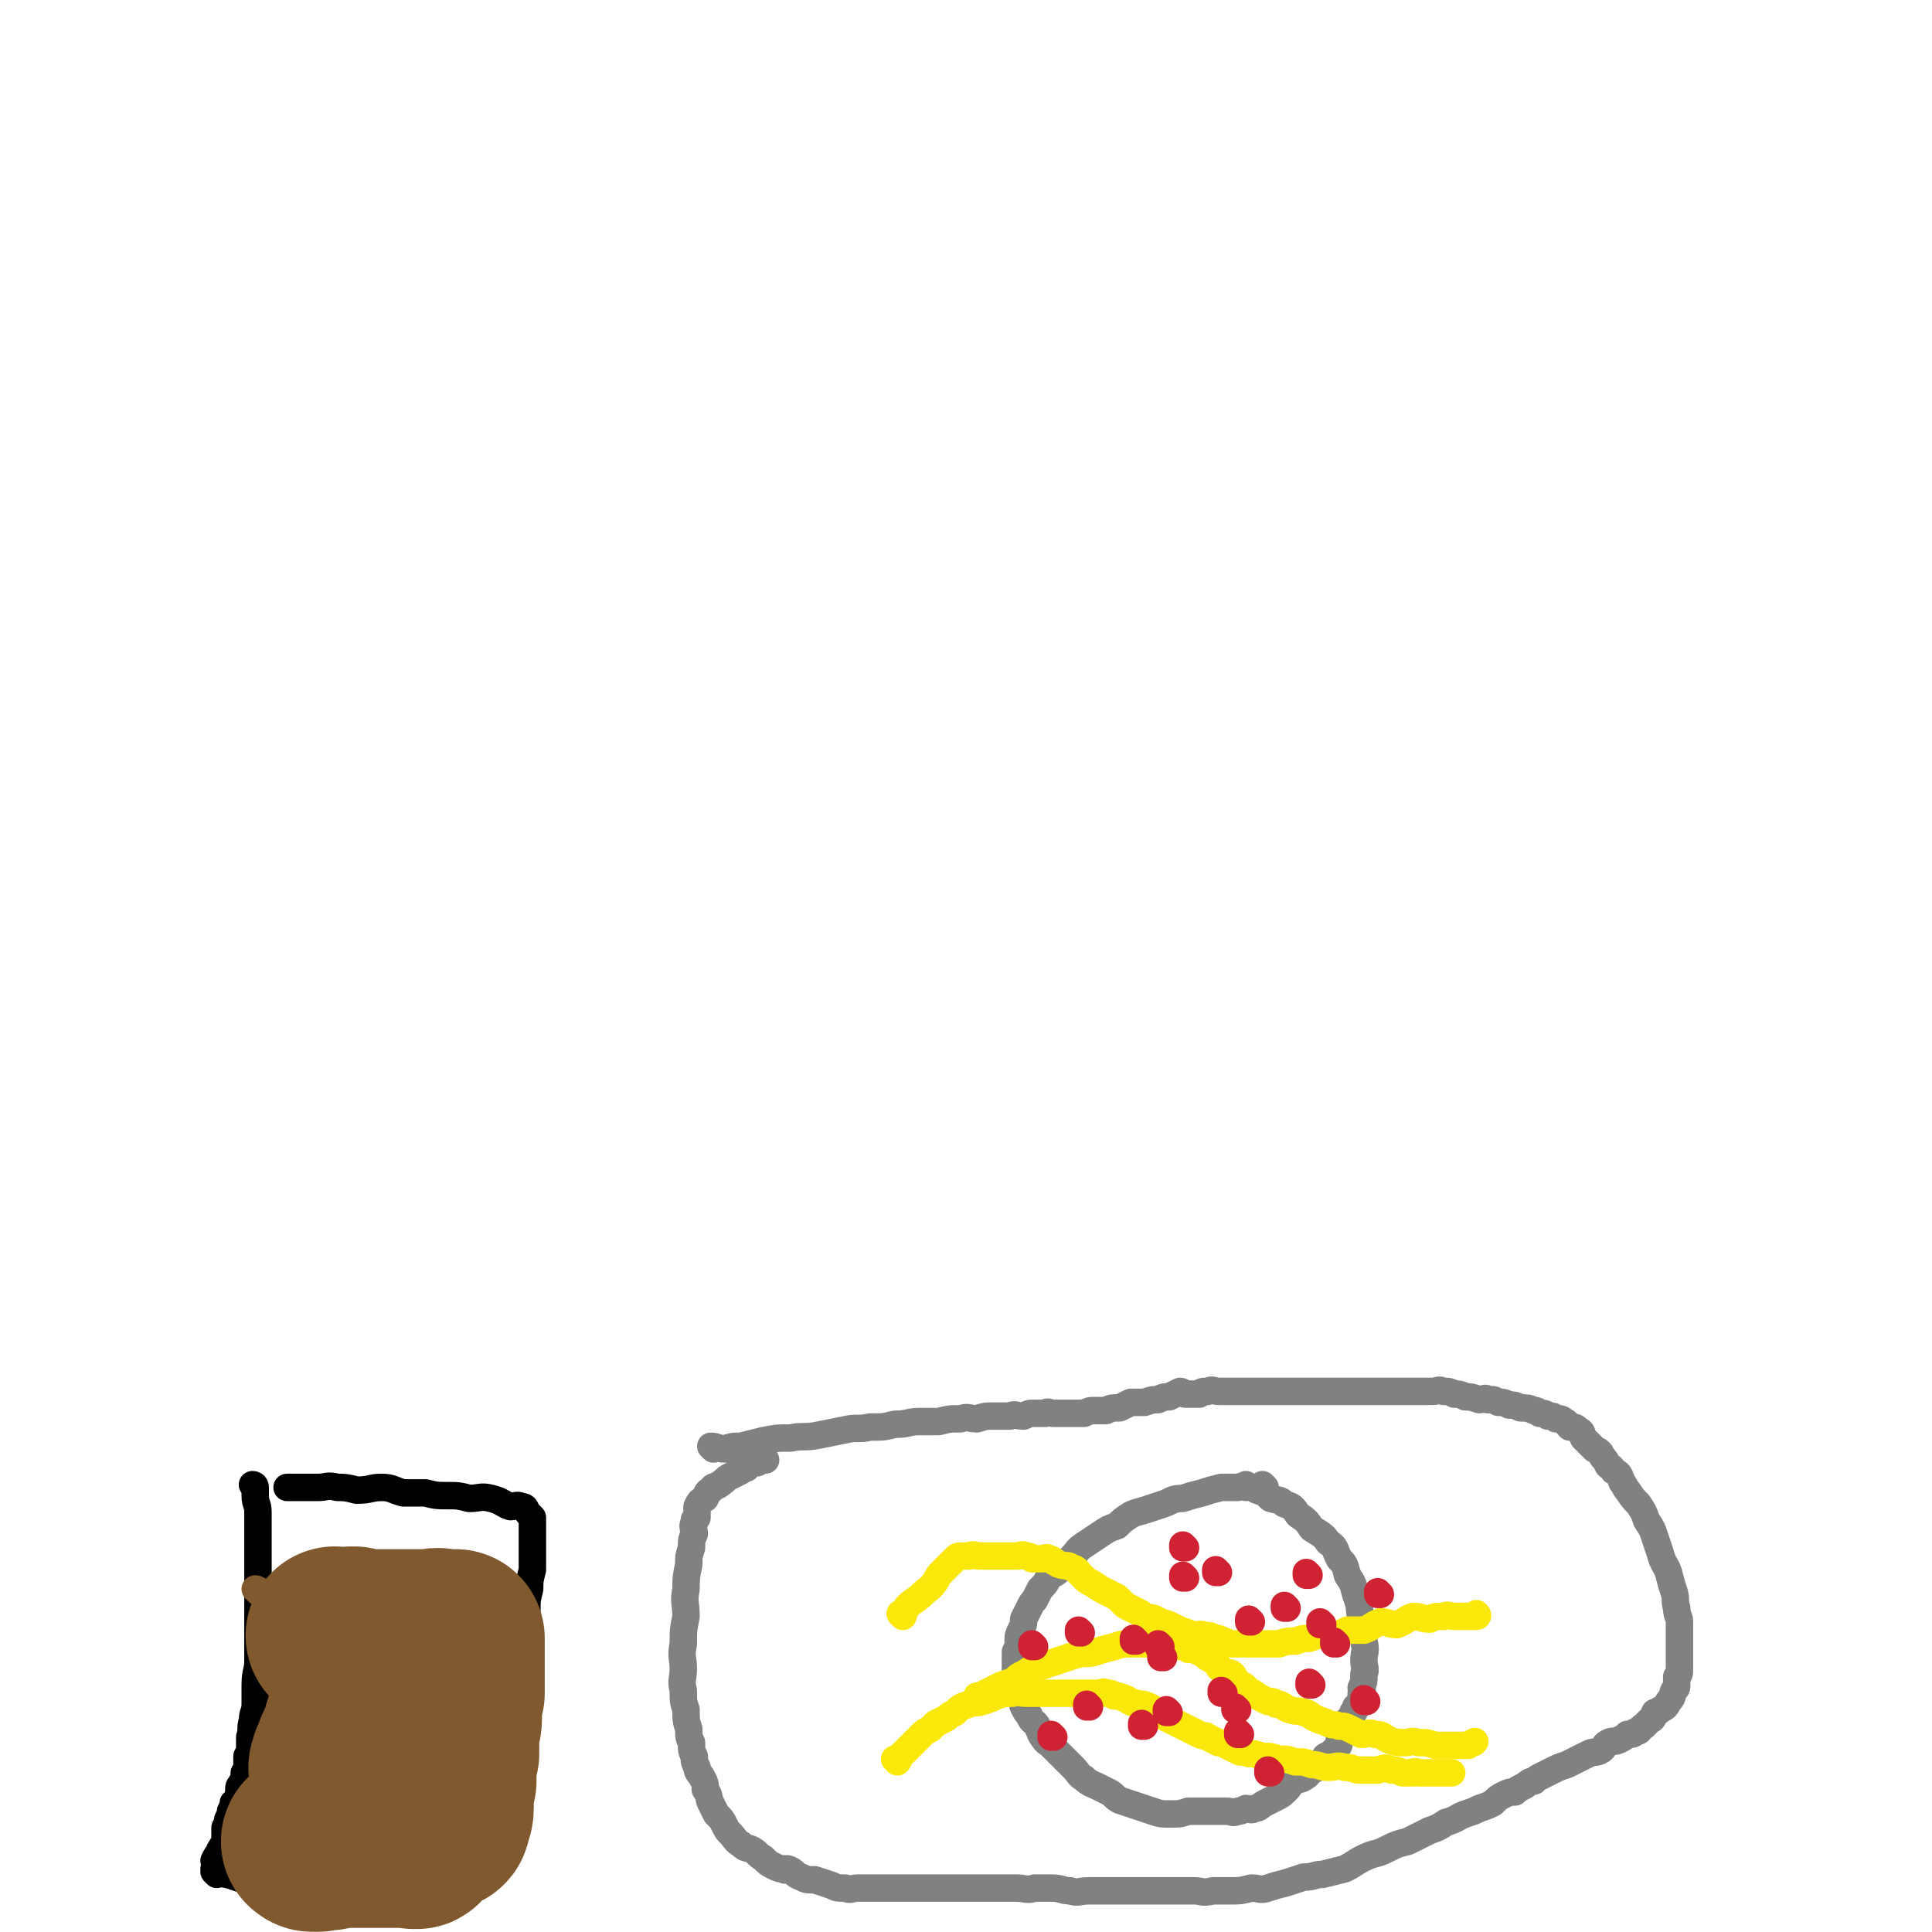
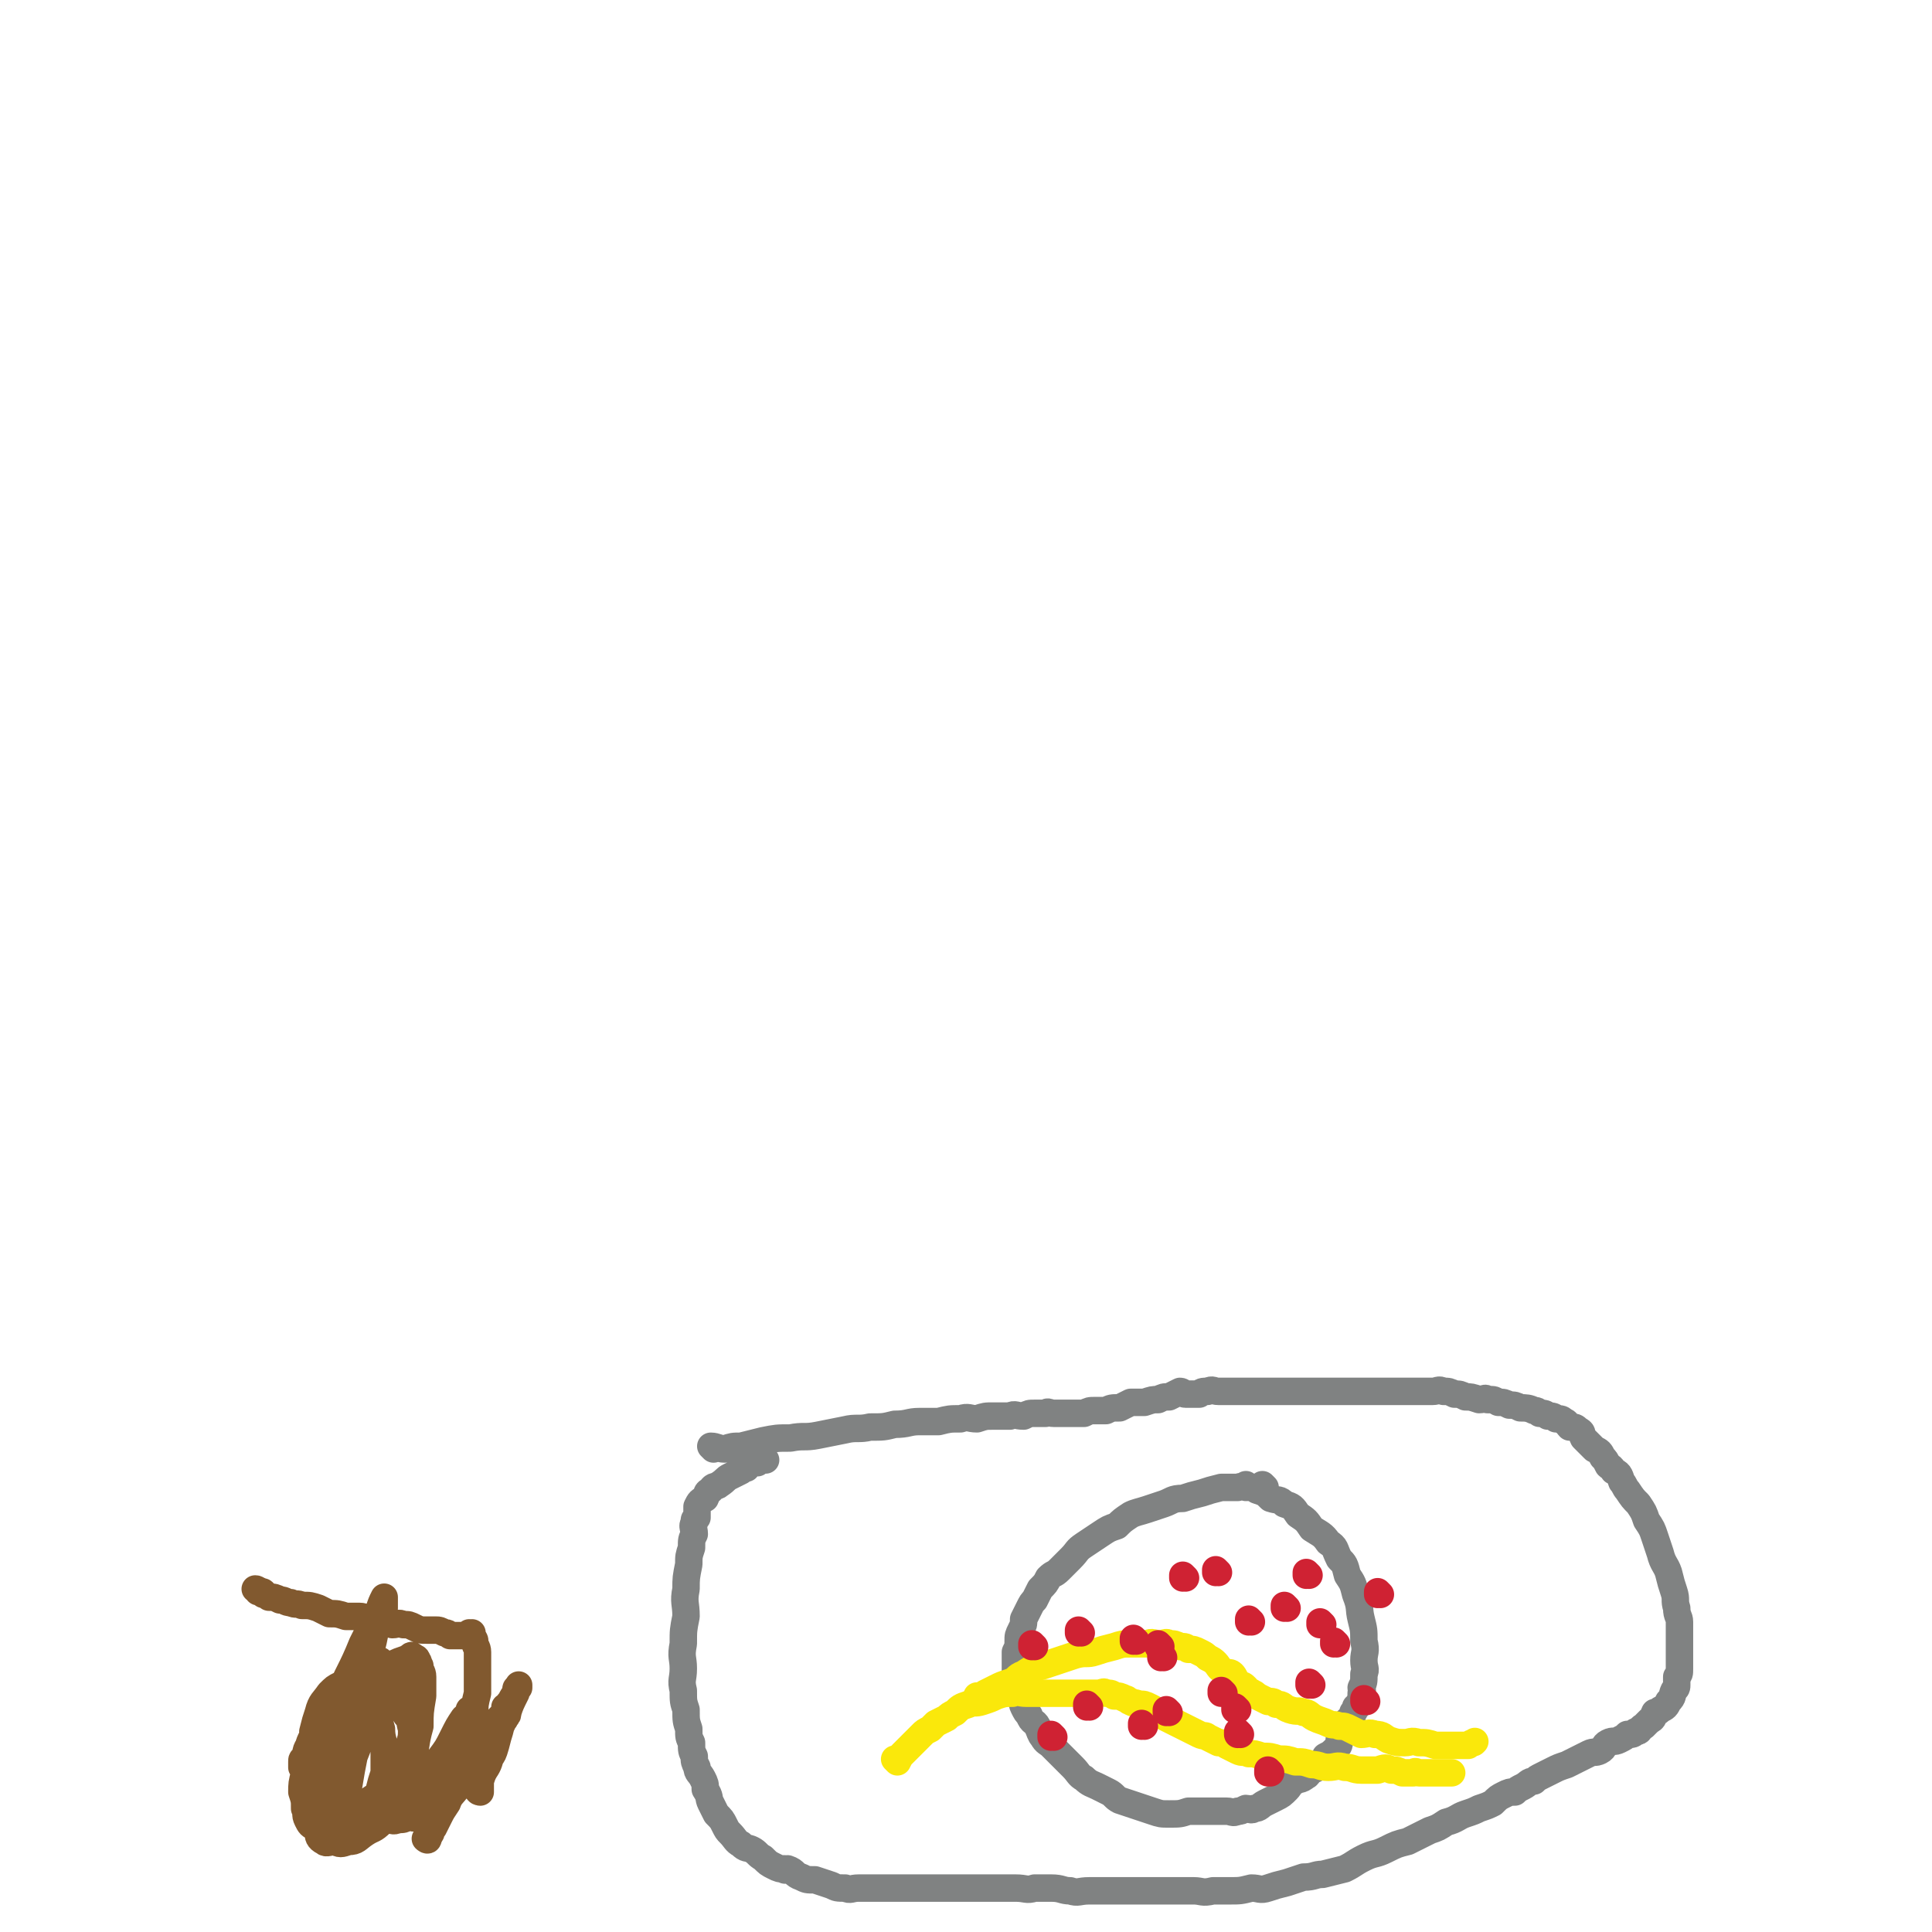
<svg xmlns="http://www.w3.org/2000/svg" viewBox="0 0 704 704" version="1.1">
  <g fill="none" stroke="#808282" stroke-width="10" stroke-linecap="round" stroke-linejoin="round">
    <path d="M260,528c0,0 -1,-1 -1,-1 0,0 0,0 1,1 0,0 0,0 0,0 0,0 -1,-1 -1,-1 0,0 0,0 1,1 0,0 0,0 0,0 0,0 -1,-1 -1,-1 0,0 0,0 1,1 0,0 0,0 0,0 0,0 -1,-1 -1,-1 0,0 0,0 1,1 0,0 0,0 0,0 0,0 -1,-1 -1,-1 2,0 3,1 5,1 3,-1 3,-1 6,-1 4,-1 4,-1 8,-2 5,-1 5,-1 10,-1 5,-1 5,0 10,-1 5,-1 5,-1 10,-2 4,-1 5,0 9,-1 5,0 5,0 9,-1 5,0 5,-1 9,-1 3,0 4,0 7,0 4,-1 4,-1 8,-1 3,-1 3,0 6,0 3,-1 3,-1 6,-1 3,0 3,0 6,0 2,-1 2,0 5,0 2,-1 2,-1 4,-1 2,0 2,0 4,0 1,-1 1,0 3,0 1,0 1,0 2,0 1,0 1,0 1,0 1,0 1,0 1,0 1,0 1,0 1,0 1,0 1,0 1,0 0,0 0,0 0,0 2,0 2,0 3,0 1,0 1,0 2,0 2,-1 2,-1 4,-1 2,0 2,0 4,0 2,-1 2,-1 5,-1 2,-1 2,-1 4,-2 3,0 3,0 5,0 3,-1 3,-1 5,-1 2,-1 2,-1 4,-1 2,-1 2,-1 4,-2 1,0 1,1 2,1 1,0 1,0 2,0 0,0 0,0 1,0 1,0 1,0 2,0 1,-1 1,-1 3,-1 2,-1 2,0 4,0 3,0 3,0 5,0 2,0 2,0 4,0 3,0 3,0 6,0 3,0 3,0 5,0 3,0 3,0 6,0 3,0 3,0 5,0 2,0 2,0 4,0 2,0 2,0 5,0 2,0 2,0 4,0 2,0 2,0 4,0 2,0 2,0 4,0 2,0 2,0 4,0 2,0 2,0 4,0 2,0 2,0 4,0 2,0 2,0 5,0 2,0 2,0 4,0 2,0 2,0 5,0 2,0 2,-1 4,0 2,0 2,0 4,1 2,0 2,0 4,1 2,0 2,0 5,1 2,0 2,-1 3,0 3,0 2,0 4,1 2,0 2,0 4,1 2,0 2,0 4,1 2,0 3,0 5,1 1,0 1,0 2,1 2,0 2,0 3,1 2,0 2,0 3,1 2,0 2,0 3,1 1,0 1,1 2,2 2,0 2,0 3,1 2,1 1,1 2,3 1,1 1,1 2,2 1,1 1,1 2,2 2,1 2,1 3,3 1,1 1,1 2,3 1,1 1,0 2,2 2,1 2,1 3,4 1,1 1,2 2,3 2,3 2,3 4,5 2,3 2,3 3,6 2,3 2,3 3,6 1,3 1,3 2,6 1,4 2,4 3,7 1,4 1,4 2,7 1,3 0,3 1,6 0,3 1,3 1,5 0,3 0,3 0,5 0,3 0,3 0,5 0,2 0,2 0,3 0,2 0,2 0,4 0,2 0,2 -1,3 0,2 0,2 0,3 0,1 0,1 -1,2 -1,2 0,2 -2,4 -1,2 -1,2 -3,3 -1,1 -1,1 -2,1 -1,2 0,2 -2,3 -1,1 -1,1 -2,2 -2,1 -1,2 -3,2 -1,1 -1,1 -3,1 -1,1 -1,1 -3,2 -2,1 -2,0 -4,1 -2,1 -1,2 -3,3 -2,1 -2,0 -4,1 -2,1 -2,1 -4,2 -2,1 -2,1 -4,2 -3,1 -3,1 -5,2 -2,1 -2,1 -4,2 -2,1 -2,1 -3,2 -2,0 -2,1 -4,2 -2,1 -2,1 -3,2 -2,0 -2,0 -4,1 -2,1 -2,1 -4,3 -2,1 -2,1 -5,2 -2,1 -2,1 -5,2 -3,1 -3,2 -7,3 -3,2 -3,2 -6,3 -4,2 -4,2 -8,4 -4,1 -4,1 -8,3 -4,2 -4,1 -8,3 -4,2 -3,2 -7,4 -4,1 -4,1 -8,2 -3,0 -3,1 -7,1 -3,1 -3,1 -6,2 -4,1 -4,1 -7,2 -3,1 -3,0 -6,0 -4,1 -4,1 -8,1 -3,0 -3,0 -6,0 -4,1 -4,0 -7,0 -3,0 -3,0 -6,0 -3,0 -3,0 -6,0 -3,0 -3,0 -6,0 -3,0 -3,0 -5,0 -3,0 -3,0 -6,0 -2,0 -2,0 -5,0 -2,0 -2,0 -4,0 -4,0 -4,1 -7,0 -3,0 -3,-1 -7,-1 -3,0 -3,0 -6,0 -3,1 -3,0 -7,0 -2,0 -2,0 -5,0 -2,0 -2,0 -5,0 -3,0 -3,0 -6,0 -1,0 -1,0 -3,0 -1,0 -1,0 -2,0 0,0 0,0 0,0 -2,0 -2,0 -3,0 -3,0 -3,0 -6,0 -3,0 -3,0 -6,0 -4,0 -4,0 -8,0 -4,0 -4,0 -9,0 -2,0 -2,0 -4,0 -3,0 -3,1 -5,0 -3,0 -3,0 -5,-1 -3,-1 -3,-1 -6,-2 -3,0 -3,0 -5,-1 -3,-1 -2,-2 -5,-3 -1,0 -1,1 -1,0 -2,0 -2,0 -4,-1 -2,-1 -2,-1 -4,-3 -2,-1 -2,-2 -4,-3 -2,-1 -2,0 -4,-2 -2,-1 -2,-2 -4,-4 -1,-1 -1,-1 -2,-3 -1,-2 -1,-2 -3,-4 -1,-2 -1,-2 -2,-4 -1,-2 0,-2 -2,-5 0,-2 0,-2 -1,-4 -1,-2 -2,-2 -2,-4 -1,-2 -1,-2 -1,-4 -1,-2 -1,-2 -1,-5 -1,-2 -1,-2 -1,-5 -1,-3 -1,-3 -1,-7 -1,-3 -1,-3 -1,-7 -1,-4 0,-4 0,-8 0,-4 -1,-4 0,-9 0,-5 0,-5 1,-10 0,-5 -1,-5 0,-10 0,-4 0,-4 1,-9 0,-3 0,-3 1,-6 0,-3 0,-3 1,-5 0,-2 -1,-3 0,-4 0,-2 0,-1 1,-2 0,-1 0,-1 0,-2 0,-1 0,-1 0,-1 0,-1 0,-1 0,-1 0,0 0,0 0,0 0,0 0,0 0,0 1,-2 1,-2 3,-3 1,-2 0,-2 2,-3 1,-2 2,-1 3,-2 3,-2 2,-2 4,-3 2,-1 2,-1 4,-2 0,-1 0,-1 2,-1 0,-1 1,-1 1,-1 1,-1 1,-1 2,-1 0,-1 0,0 1,0 0,0 0,0 0,0 0,-1 0,-1 1,-1 0,-1 0,0 1,0 0,0 0,0 0,0 0,0 -1,-1 -1,-1 0,0 1,0 2,1 0,0 0,0 0,0 0,0 -1,-1 -1,-1 " />
    <path d="M461,542c0,0 -1,-1 -1,-1 0,0 0,0 0,1 0,0 0,0 0,0 1,0 0,-1 0,-1 0,0 0,0 0,1 0,0 0,0 0,0 -2,0 -2,0 -4,0 -2,0 -2,-1 -5,0 -3,0 -3,0 -6,0 -4,1 -4,1 -7,2 -4,1 -4,1 -7,2 -4,0 -4,1 -7,2 -3,1 -3,1 -6,2 -3,1 -4,1 -6,2 -3,2 -3,2 -5,4 -3,1 -3,1 -6,3 -3,2 -3,2 -6,4 -3,2 -2,2 -5,5 -2,2 -2,2 -4,4 -2,2 -2,1 -4,3 -1,2 -1,2 -3,4 -1,2 -1,2 -2,4 -1,1 -1,1 -2,3 -1,2 -1,2 -2,4 0,2 0,2 -1,4 -1,2 -1,2 -1,4 0,2 0,2 -1,4 0,2 0,2 0,4 0,2 0,2 0,4 0,2 0,2 0,4 1,2 1,2 2,3 1,3 0,3 1,5 1,2 1,2 2,3 1,3 2,2 3,4 1,2 1,3 2,4 1,2 2,2 3,3 2,2 2,2 4,4 2,2 2,2 4,4 2,2 2,3 4,4 2,2 3,2 5,3 2,1 2,1 4,2 2,1 2,2 4,3 3,1 3,1 6,2 3,1 3,1 6,2 3,1 3,1 6,1 4,0 4,0 7,-1 3,0 3,0 5,0 3,0 3,0 5,0 2,0 2,0 4,0 2,0 2,1 4,0 1,0 1,0 3,-1 1,0 2,1 3,0 2,0 2,-1 4,-2 2,-1 2,-1 4,-2 2,-1 2,-1 4,-3 1,-1 1,-2 3,-3 1,-1 2,0 4,-2 1,0 0,-1 2,-2 0,0 1,0 2,-1 0,0 0,0 0,0 1,-1 1,-1 2,-2 0,0 0,0 0,0 1,-1 1,-1 1,-2 2,-1 2,-1 4,-3 1,-1 1,-1 1,-3 1,-1 1,-1 1,-3 1,-2 1,-2 2,-4 1,-1 2,-1 2,-3 1,-1 1,-1 1,-2 1,-1 1,0 1,-1 1,-2 1,-2 1,-4 1,-1 0,-1 0,-2 1,-2 1,-2 1,-5 1,-2 0,-2 0,-5 0,-3 1,-3 0,-7 0,-4 0,-4 -1,-8 -1,-4 0,-4 -2,-9 -1,-4 -1,-4 -3,-7 -1,-4 -1,-4 -3,-6 -2,-4 -1,-4 -4,-6 -2,-3 -3,-3 -6,-5 -2,-3 -2,-3 -5,-5 -2,-3 -2,-3 -5,-4 -2,-2 -2,-1 -5,-2 -2,-2 -2,-2 -5,-3 -1,-1 -1,-1 -3,-1 0,-1 0,0 -1,0 0,0 0,0 0,0 1,0 0,-1 0,-1 " />
  </g>
  <g fill="none" stroke="#FAE80B" stroke-width="10" stroke-linecap="round" stroke-linejoin="round">
-     <path d="M329,589c0,0 -1,-1 -1,-1 0,0 0,0 1,1 0,0 0,0 0,0 0,0 -1,-1 -1,-1 0,0 0,0 1,1 0,0 0,0 0,0 1,-2 0,-2 2,-4 2,-2 3,-2 5,-4 2,-2 3,-2 5,-5 1,-2 1,-2 3,-4 1,-1 1,-1 2,-2 1,-1 1,-1 2,-2 1,-1 1,-1 3,-1 1,0 1,0 2,0 2,-1 2,0 4,0 2,0 2,0 4,0 2,0 2,0 5,0 2,0 2,0 5,0 1,0 1,-1 3,0 1,0 1,0 2,1 1,0 1,0 2,0 1,0 1,0 1,0 1,0 1,0 1,0 1,0 1,-1 2,0 1,0 1,0 2,1 1,0 1,1 2,1 2,1 3,0 4,1 3,1 2,1 4,3 2,2 2,2 4,3 3,2 3,2 5,3 2,1 2,1 4,2 2,2 2,2 3,3 2,1 2,1 4,2 2,1 2,1 3,2 2,1 2,0 4,1 2,1 2,1 5,2 2,1 2,1 4,2 3,1 3,1 5,2 2,0 2,-1 4,0 2,0 2,0 4,1 1,0 1,0 3,1 1,0 1,1 3,1 1,0 1,0 3,0 1,-1 1,0 2,0 2,0 2,0 4,0 2,0 2,0 4,0 2,0 2,0 4,0 3,-1 3,-1 6,-1 3,-1 3,-1 5,-1 3,-1 3,-1 5,-2 3,0 3,1 5,1 2,-1 2,-1 4,-2 3,0 3,0 6,0 3,-1 3,-2 6,-3 3,0 3,1 6,1 3,-1 3,-2 6,-3 3,0 3,1 6,1 2,-1 2,-1 5,-1 2,-1 2,0 4,0 2,0 2,0 4,0 1,0 1,0 1,0 1,0 1,0 1,0 1,0 1,0 2,0 0,0 0,0 0,0 1,0 0,-1 0,-1 " />
    <path d="M327,642c0,0 -1,-1 -1,-1 0,0 0,0 1,1 0,0 0,0 0,0 0,0 -1,-1 -1,-1 0,0 0,0 1,1 0,0 0,0 0,0 0,0 -1,-1 -1,-1 0,0 0,0 1,1 0,0 0,0 0,0 1,-2 1,-2 2,-3 2,-2 2,-2 4,-4 1,-1 1,-1 3,-3 1,-1 1,-1 3,-2 1,-1 1,-1 2,-2 2,-1 2,-1 4,-2 1,-1 1,-1 3,-2 2,-2 2,-2 5,-3 2,-1 2,0 5,-1 3,-1 3,-1 5,-2 3,-1 3,-1 6,-1 2,-1 2,0 5,0 2,0 2,0 4,0 1,0 1,0 3,0 1,0 1,0 3,0 2,0 2,0 3,0 2,0 2,0 3,0 2,0 2,0 3,0 2,0 2,0 4,0 2,0 2,0 3,0 2,0 2,-1 3,0 2,0 2,0 3,1 2,0 2,0 4,1 1,0 1,1 2,1 1,1 1,0 3,1 2,0 2,0 4,1 2,1 2,1 3,2 2,1 1,1 3,2 2,1 2,1 4,2 2,1 2,1 4,2 2,1 2,1 4,2 2,1 2,0 3,1 2,1 2,1 4,2 1,0 2,0 3,1 2,1 2,1 4,2 2,1 2,0 4,1 2,0 2,0 5,1 3,0 3,0 6,1 3,0 3,0 6,1 3,0 3,0 6,1 3,0 3,1 6,1 3,0 3,-1 6,0 3,0 3,1 6,1 3,0 3,0 6,0 3,-1 3,-1 5,0 2,0 2,0 4,1 2,0 2,0 4,0 1,-1 1,0 2,0 3,0 3,0 5,0 2,0 2,0 4,0 1,0 1,0 3,0 0,0 0,0 0,0 0,0 0,0 0,0 " />
    <path d="M357,619c0,0 -1,-1 -1,-1 0,0 0,0 0,1 0,0 0,0 0,0 1,0 0,-1 0,-1 0,0 0,0 0,1 0,0 0,0 0,0 1,0 0,-1 0,-1 0,0 0,1 0,1 2,-1 2,-1 3,-2 2,-1 2,-1 4,-2 2,-1 2,-1 5,-2 3,-1 2,-2 5,-3 3,-2 3,-2 7,-3 3,-1 3,-1 6,-2 3,-1 3,-1 6,-2 4,-1 4,0 7,-1 3,-1 3,-1 7,-2 3,-1 3,-1 6,-1 3,0 3,0 6,0 2,-1 2,0 5,0 1,0 2,-1 3,0 2,0 2,0 4,1 2,0 2,0 3,1 2,0 2,0 4,1 2,1 2,1 3,2 2,1 2,1 3,2 1,1 1,2 3,3 1,1 2,0 3,1 1,1 1,2 2,3 0,1 1,0 1,1 1,0 1,0 2,1 0,0 0,0 0,1 1,0 1,0 1,1 1,0 1,-1 1,0 1,0 1,0 2,1 2,1 2,1 4,2 2,0 2,0 3,1 3,0 2,1 5,2 3,1 3,0 5,1 2,0 2,1 4,2 2,1 3,1 5,2 2,1 2,0 4,1 2,0 2,0 4,1 2,1 2,1 4,2 2,0 3,-1 5,0 3,0 3,1 5,2 3,1 3,1 6,1 2,0 2,-1 5,0 3,0 3,0 6,1 3,0 3,0 6,0 3,0 3,0 6,0 1,-1 2,-1 2,-1 1,-1 0,0 0,0 " />
  </g>
  <g fill="none" stroke="#CF2233" stroke-width="10" stroke-linecap="round" stroke-linejoin="round">
    <path d="M478,614c0,0 -1,-1 -1,-1 0,0 0,0 0,1 0,0 0,0 0,0 1,0 0,-1 0,-1 0,0 0,0 0,1 0,0 0,0 0,0 " />
    <path d="M498,620c0,0 -1,-1 -1,-1 0,0 0,0 0,1 0,0 0,0 0,0 1,0 0,-1 0,-1 0,0 0,0 0,1 " />
    <path d="M426,624c0,0 -1,-1 -1,-1 0,0 0,0 0,1 0,0 0,0 0,0 1,0 0,-1 0,-1 0,0 0,0 0,1 0,0 0,0 0,0 " />
    <path d="M394,595c0,0 -1,-1 -1,-1 0,0 0,0 0,1 0,0 0,0 0,0 1,0 0,-1 0,-1 0,0 0,0 0,1 0,0 0,0 0,0 " />
    <path d="M456,591c0,0 -1,-1 -1,-1 0,0 0,0 0,1 0,0 0,0 0,0 1,0 0,-1 0,-1 0,0 0,0 0,1 " />
    <path d="M377,600c0,0 -1,-1 -1,-1 0,0 0,0 0,1 0,0 0,0 0,0 1,0 0,-1 0,-1 0,0 0,0 0,1 0,0 0,0 0,0 " />
    <path d="M482,592c0,0 -1,-1 -1,-1 0,0 0,0 0,1 0,0 0,0 0,0 1,0 0,-1 0,-1 0,0 0,0 0,1 " />
    <path d="M452,632c0,0 -1,-1 -1,-1 0,0 0,0 0,1 0,0 0,0 0,0 1,0 0,-1 0,-1 0,0 0,0 0,1 0,0 0,0 0,0 " />
    <path d="M423,600c0,0 -1,-1 -1,-1 0,0 0,0 0,1 0,0 0,0 0,0 1,0 0,-1 0,-1 0,0 0,0 0,1 0,0 0,0 0,0 " />
    <path d="M432,575c0,0 -1,-1 -1,-1 0,0 0,0 0,1 0,0 0,0 0,0 1,0 0,-1 0,-1 0,0 0,0 0,1 0,0 0,0 0,0 " />
    <path d="M469,586c0,0 -1,-1 -1,-1 0,0 0,0 0,1 0,0 0,0 0,0 1,0 0,-1 0,-1 0,0 0,0 0,1 0,0 0,0 0,0 " />
    <path d="M451,623c0,0 -1,-1 -1,-1 0,0 0,0 0,1 0,0 0,0 0,0 1,0 0,-1 0,-1 0,0 0,0 0,1 " />
    <path d="M384,633c0,0 -1,-1 -1,-1 0,0 0,0 0,1 0,0 0,0 0,0 1,0 0,-1 0,-1 0,0 0,0 0,1 0,0 0,0 0,0 1,0 0,-1 0,-1 " />
    <path d="M503,581c0,0 -1,-1 -1,-1 0,0 0,0 0,1 0,0 0,0 0,0 1,0 0,-1 0,-1 0,0 0,0 0,1 0,0 0,0 0,0 1,0 0,-1 0,-1 " />
    <path d="M417,629c0,0 -1,-1 -1,-1 0,0 0,0 0,1 0,0 0,0 0,0 1,0 0,-1 0,-1 0,0 0,0 0,1 0,0 0,0 0,0 " />
    <path d="M424,604c0,0 -1,-1 -1,-1 0,0 0,0 0,1 0,0 0,0 0,0 1,0 0,-1 0,-1 0,0 0,0 0,1 0,0 0,0 0,0 " />
    <path d="M487,599c0,0 -1,-1 -1,-1 0,0 0,0 0,1 0,0 0,0 0,0 1,0 0,-1 0,-1 0,0 0,0 0,1 0,0 0,0 0,0 " />
    <path d="M397,622c0,0 -1,-1 -1,-1 0,0 0,0 0,1 0,0 0,0 0,0 1,0 0,-1 0,-1 0,0 0,0 0,1 0,0 0,0 0,0 " />
    <path d="M477,574c0,0 -1,-1 -1,-1 0,0 0,0 0,1 0,0 0,0 0,0 1,0 0,-1 0,-1 0,0 0,0 0,1 0,0 0,0 0,0 " />
    <path d="M463,646c0,0 -1,-1 -1,-1 0,0 0,0 0,1 0,0 0,0 0,0 1,0 0,-1 0,-1 0,0 0,0 0,1 " />
    <path d="M446,617c0,0 -1,-1 -1,-1 0,0 0,0 0,1 0,0 0,0 0,0 1,0 0,-1 0,-1 0,0 0,0 0,1 0,0 0,0 0,0 " />
    <path d="M444,573c0,0 -1,-1 -1,-1 0,0 0,0 0,1 0,0 0,0 0,0 1,0 0,-1 0,-1 0,0 0,0 0,1 0,0 0,0 0,0 " />
-     <path d="M432,564c0,0 -1,-1 -1,-1 0,0 0,0 0,1 0,0 0,0 0,0 1,0 0,-1 0,-1 0,0 0,0 0,1 " />
    <path d="M414,598c0,0 -1,-1 -1,-1 0,0 0,0 0,1 " />
  </g>
  <g fill="none" stroke="#000000" stroke-width="10" stroke-linecap="round" stroke-linejoin="round">
-     <path d="M93,542c0,0 0,-1 -1,-1 0,0 1,0 1,1 0,0 0,0 0,0 0,0 0,-1 -1,-1 0,0 1,0 1,1 0,1 0,1 0,3 0,3 1,3 1,6 0,3 0,3 0,7 0,4 0,4 0,8 0,5 0,5 0,9 0,6 0,6 0,11 0,5 0,5 0,10 0,5 0,5 0,9 0,4 -1,4 -1,9 0,4 0,4 0,7 0,3 -1,3 -1,6 -1,3 0,3 -1,6 0,2 0,2 0,4 0,1 0,1 -1,3 0,1 0,1 0,2 0,1 0,1 0,2 0,1 0,1 -1,2 0,0 0,0 0,1 0,1 0,1 0,2 0,0 -1,0 -1,1 -1,1 -1,1 -1,3 0,1 0,1 0,2 0,1 -1,1 -2,2 0,1 0,1 -1,3 0,1 0,1 -1,3 0,1 0,1 -1,3 0,2 0,2 0,5 0,1 -1,1 -1,2 -1,1 -1,1 -1,2 -1,1 -1,1 -2,3 0,0 1,0 1,1 0,0 0,0 0,0 0,2 0,2 0,3 0,0 0,0 0,0 0,0 0,0 -1,-1 0,0 1,1 1,1 0,0 0,0 0,1 0,0 0,0 0,0 0,0 0,-1 -1,-1 0,0 1,0 1,1 0,0 0,0 0,0 0,0 -1,-1 -1,-1 1,0 1,0 2,0 2,1 2,1 3,1 3,1 3,1 6,2 3,0 3,0 7,0 3,-1 3,-1 7,-2 3,0 3,0 6,-1 3,0 3,1 6,0 3,0 3,0 6,-1 2,0 2,0 4,0 3,0 3,0 5,0 3,0 3,0 5,0 3,0 3,0 6,0 3,0 3,0 6,0 2,0 2,0 4,0 2,0 2,0 4,0 1,0 1,0 3,0 1,0 1,0 3,0 0,0 0,0 1,0 1,0 1,0 2,0 0,0 0,0 0,0 0,0 0,0 1,0 0,0 0,0 0,0 0,0 0,0 1,0 0,0 0,0 0,0 0,1 -1,0 -1,0 0,0 1,0 1,0 0,0 0,0 0,0 0,1 -1,0 -1,0 0,0 1,0 2,0 0,0 0,0 0,0 0,1 -1,0 -1,0 0,0 0,1 1,0 1,0 1,0 2,0 2,-3 1,-4 3,-7 2,-5 2,-5 4,-9 2,-6 1,-6 3,-12 1,-6 2,-5 4,-11 1,-6 1,-6 3,-12 1,-6 1,-6 2,-12 1,-5 1,-5 2,-11 0,-5 0,-5 1,-11 0,-4 0,-4 1,-9 0,-4 0,-4 1,-8 0,-3 0,-3 1,-7 0,-3 0,-3 0,-6 0,-2 0,-2 0,-4 0,-2 0,-2 0,-3 0,-1 0,-1 0,-2 0,-1 0,-1 0,-2 0,-1 0,-1 0,-1 0,-1 0,-1 0,-1 0,0 0,0 0,0 0,0 -1,-1 -1,-1 0,0 0,0 1,1 0,0 0,0 0,0 0,0 -1,-1 -1,-1 0,0 0,0 1,1 0,0 0,0 0,0 0,0 -1,-1 -1,-1 0,0 0,0 1,1 0,0 0,0 0,0 0,0 -1,-1 -1,-1 0,0 0,0 1,1 0,0 0,0 0,0 0,0 -1,-1 -1,-1 0,0 0,0 1,1 0,0 0,0 0,0 0,0 -1,-1 -1,-1 0,0 0,0 1,1 0,0 0,0 0,0 0,0 -1,-1 -1,-1 0,0 0,0 1,1 0,0 0,0 0,0 0,0 -1,-1 -1,-1 0,0 0,0 1,1 0,0 0,0 0,0 0,0 -1,-1 -1,-1 0,0 0,0 1,1 0,0 0,0 0,0 0,0 -1,-1 -1,-1 0,0 0,0 1,1 0,0 0,0 0,0 0,0 0,0 -1,-1 0,0 0,0 0,0 -2,-2 -1,-3 -3,-3 -2,-1 -2,0 -4,0 -3,-1 -3,-2 -7,-3 -4,-1 -4,0 -8,0 -4,-1 -4,-1 -7,-1 -5,0 -5,0 -9,-1 -4,0 -4,0 -8,0 -4,-1 -4,-2 -8,-2 -4,0 -4,1 -9,1 -4,-1 -4,-1 -7,-1 -4,-1 -4,0 -7,0 -3,0 -3,0 -6,0 -1,0 -1,0 -2,0 -1,0 -1,0 -2,0 -1,0 -2,0 -1,0 0,0 0,0 1,0 " />
-   </g>
+     </g>
  <g fill="none" stroke="#81592F" stroke-width="10" stroke-linecap="round" stroke-linejoin="round">
    <path d="M94,580c0,0 0,-1 -1,-1 0,0 1,0 1,1 0,0 0,0 0,0 0,0 0,-1 -1,-1 0,0 1,0 1,1 0,0 0,0 0,0 0,0 0,-1 -1,-1 0,0 1,0 1,1 0,0 0,0 0,0 0,0 0,-1 -1,-1 0,0 1,0 1,1 0,0 0,-1 1,0 1,0 1,0 1,1 1,0 1,0 2,1 2,0 2,0 4,1 2,0 2,1 4,1 2,1 2,0 4,1 3,0 3,0 6,1 2,1 2,1 4,2 3,0 3,0 6,1 2,0 2,0 5,0 2,0 2,1 4,1 2,1 2,1 4,1 2,0 2,0 4,1 2,0 2,-1 4,0 2,0 2,0 4,1 2,1 2,1 5,1 1,0 1,0 3,0 1,0 1,0 3,1 1,0 1,0 2,1 1,0 1,0 2,0 1,0 1,0 2,0 0,0 0,0 1,0 0,0 0,0 0,0 0,0 0,0 1,0 0,0 0,0 0,0 0,0 0,0 1,0 0,0 0,0 0,0 0,0 0,-1 0,-1 0,0 0,0 0,1 0,0 0,0 0,0 1,0 1,0 1,0 0,0 0,0 0,0 0,0 0,-1 0,-1 -1,0 0,0 0,1 0,0 0,0 0,0 0,0 0,-1 0,-1 -1,0 0,0 0,1 0,0 0,0 0,0 0,0 0,-1 0,-1 -1,0 0,0 0,1 0,0 0,0 0,0 0,0 0,-1 0,-1 -1,0 0,0 0,1 0,0 0,0 0,0 0,0 0,-1 0,-1 -1,0 0,0 0,1 0,0 0,0 0,0 0,1 1,1 1,2 0,2 1,2 1,4 0,3 0,4 0,7 0,4 0,4 0,8 -1,4 -1,4 -1,8 -1,4 -1,4 -1,8 -1,3 -1,3 -1,6 0,1 0,1 0,3 0,1 0,1 0,2 0,1 0,1 0,2 0,0 0,0 0,0 0,0 -1,-1 -1,-1 0,0 1,0 1,1 0,0 0,0 0,0 0,-1 0,-1 1,-2 1,-1 1,-1 3,-4 1,-2 1,-3 3,-5 1,-3 1,-3 3,-5 1,-2 1,-2 2,-4 1,-2 1,-2 2,-4 0,-1 0,-1 1,-2 1,-2 1,-2 2,-3 0,-1 0,-1 0,-1 0,-1 0,-1 1,-1 0,-1 0,0 0,0 0,-1 0,-1 0,-1 0,0 0,0 0,1 0,0 0,0 0,0 -1,1 -1,1 -1,2 -2,4 -2,4 -3,7 -2,3 -2,3 -3,7 -1,3 -1,4 -2,7 -1,3 -2,2 -3,5 -1,2 0,2 -1,3 0,1 -1,1 -1,3 0,0 0,0 0,1 0,1 0,1 0,2 0,0 0,0 0,1 0,0 0,0 0,0 0,0 0,0 0,0 0,0 0,0 0,0 0,0 -1,0 -1,-1 1,-3 1,-3 2,-6 2,-3 2,-3 3,-7 1,-3 1,-3 2,-7 1,-2 1,-2 2,-4 0,-1 1,-1 1,-2 1,-1 1,-1 1,-2 0,0 0,0 0,0 0,-1 0,-1 0,-1 0,0 0,0 0,0 0,0 -1,-1 -1,-1 0,0 1,0 1,1 -1,1 -1,1 -3,3 -2,4 -3,3 -5,7 -3,4 -3,4 -5,9 -3,4 -3,4 -5,9 -2,3 -3,3 -4,6 -2,3 -2,3 -3,5 -1,2 -1,2 -2,4 -1,1 -1,1 -1,2 -1,1 0,1 -1,1 0,1 0,1 0,1 0,0 0,0 0,0 0,1 -1,0 -1,0 0,0 1,1 1,0 0,-1 0,-1 1,-3 1,-4 1,-4 2,-8 2,-5 2,-5 4,-9 1,-5 2,-5 3,-9 1,-4 1,-4 2,-8 1,-2 1,-2 2,-4 1,-2 0,-2 1,-3 0,-1 0,-1 1,-2 0,0 0,0 0,0 0,0 0,0 0,0 0,0 -1,-1 -1,-1 0,0 1,0 1,1 -1,1 -2,1 -3,2 -2,3 -2,3 -4,7 -2,4 -2,4 -5,8 -2,3 -2,3 -4,6 -1,3 0,4 -2,7 0,1 -1,1 -2,2 0,1 0,1 -1,2 0,1 0,1 0,1 -1,1 0,1 0,2 0,0 0,0 0,1 0,0 0,0 0,0 0,0 -1,-1 -1,-1 0,0 1,1 1,1 0,0 0,0 0,0 0,1 -1,0 -1,0 0,0 1,0 1,0 0,1 -1,0 -1,0 -1,0 -1,0 -1,0 -2,1 -2,1 -4,1 -2,1 -2,0 -4,0 -2,1 -2,1 -3,1 -2,1 -2,0 -4,0 -2,0 -2,0 -5,0 -1,0 -1,0 -2,0 -2,0 -2,0 -3,0 -1,0 -1,0 -2,0 -1,0 -1,0 -1,0 0,0 0,0 0,0 -1,0 -1,0 -1,0 0,0 0,0 0,0 0,1 0,0 -1,0 0,0 0,0 0,0 0,0 0,0 0,0 0,1 -1,0 -1,0 0,0 0,0 1,0 0,0 0,0 0,0 0,1 -1,0 -1,0 0,0 0,0 1,0 0,0 0,0 0,0 0,1 -1,0 -1,0 0,0 0,0 1,0 0,0 0,0 0,0 0,1 -1,0 -1,0 0,0 1,1 1,0 1,-3 1,-3 2,-7 1,-5 1,-5 3,-9 1,-5 1,-5 3,-10 1,-5 1,-5 2,-9 1,-3 1,-3 2,-6 0,-2 0,-2 1,-4 0,-2 0,-2 1,-3 0,-2 0,-2 1,-3 0,-2 -1,-2 0,-3 0,-1 0,-1 1,-2 0,-1 0,-1 0,-1 0,0 0,0 0,0 0,0 -1,-1 -1,-1 0,0 1,0 1,1 0,0 0,0 0,0 0,0 -1,-1 -1,-1 -1,3 0,4 -1,8 -1,5 -1,5 -2,10 -1,5 -1,5 -2,11 -1,5 -1,5 -2,10 -1,2 0,2 -1,5 0,2 -1,2 -1,4 0,1 0,1 0,2 0,0 0,0 0,1 0,0 0,0 0,0 0,0 -1,0 -1,-1 1,-3 2,-3 3,-5 1,-6 1,-6 2,-11 2,-5 2,-5 3,-11 2,-5 2,-5 4,-9 0,-3 0,-4 1,-7 0,-2 0,-2 1,-4 0,-1 0,-1 0,-2 1,-1 1,-1 1,-1 0,0 0,0 0,0 0,0 0,0 0,0 0,0 0,-1 -1,-1 -2,1 -2,1 -4,3 -4,4 -4,4 -7,8 -4,4 -4,4 -7,9 -2,3 -2,3 -4,7 -2,2 -2,2 -4,5 -1,2 0,2 -1,4 -1,0 -1,0 -1,1 0,1 0,1 0,2 0,0 0,0 0,0 0,-1 0,-1 1,-2 1,-1 1,-1 1,-3 2,-2 3,-2 4,-5 4,-7 3,-8 7,-15 4,-10 5,-10 9,-20 3,-6 3,-6 6,-12 1,-3 1,-3 2,-5 0,0 0,0 0,1 0,0 0,0 0,0 0,1 0,1 0,3 -1,4 -2,4 -3,7 -1,5 -1,5 -2,9 -1,4 0,5 -2,9 0,3 -1,3 -2,6 0,2 0,2 0,5 0,1 -1,1 -1,2 0,1 0,1 0,2 0,1 -1,1 -1,2 0,0 0,0 0,1 0,0 0,0 0,0 0,0 -1,-1 -1,-1 0,0 1,1 1,1 0,0 0,0 0,0 0,0 -1,0 -1,-1 0,0 1,0 1,-1 0,-1 0,-1 0,-3 0,-2 0,-2 0,-3 0,0 0,0 0,0 0,0 0,0 0,0 0,0 0,0 0,0 0,0 0,0 0,0 0,0 -1,-1 -1,-1 0,0 1,1 1,1 -1,2 -2,2 -3,4 -1,5 -1,5 -1,10 -1,3 -1,3 -1,7 0,4 0,4 0,7 0,3 0,3 1,5 1,1 1,2 2,3 1,1 1,1 3,1 2,0 2,0 4,-1 2,0 3,1 4,0 3,-2 2,-2 4,-5 2,-3 2,-3 4,-7 2,-4 2,-4 3,-8 1,-3 1,-3 2,-6 0,-3 0,-3 0,-6 0,-2 0,-2 0,-4 0,-1 0,-1 0,-3 -1,-1 -1,-1 -2,-3 -1,-1 -1,-1 -1,-2 -1,0 -2,0 -3,0 -2,-1 -2,-1 -4,0 -3,0 -3,0 -5,2 -4,2 -5,2 -7,6 -5,5 -4,5 -7,11 -3,6 -3,6 -5,12 -2,5 -2,5 -2,10 -1,4 -1,4 0,9 0,2 0,2 1,5 0,1 0,2 2,3 1,1 2,0 4,0 2,1 2,1 5,0 3,0 3,-1 6,-3 3,-2 3,-1 6,-4 3,-5 3,-5 6,-10 2,-6 3,-6 5,-12 2,-6 1,-6 3,-13 0,-5 0,-5 1,-11 0,-3 0,-4 0,-7 0,-2 -1,-2 -1,-4 -1,-1 0,-1 -1,-2 0,-1 -1,-1 -1,-1 -1,-1 -1,-1 -2,0 -2,1 -3,1 -5,2 -3,3 -3,3 -6,7 -3,4 -3,4 -6,8 -2,5 -2,5 -4,10 -1,4 -1,5 -2,10 -1,4 -1,4 -1,8 0,2 0,2 1,5 0,1 0,2 1,3 1,0 1,0 2,0 2,0 2,0 4,0 3,-2 3,-2 6,-4 3,-2 3,-2 5,-5 2,-2 2,-2 4,-6 1,-3 1,-3 1,-6 1,-3 1,-3 1,-6 -1,-3 0,-3 -2,-5 -1,-3 -2,-2 -4,-4 -1,-2 -1,-2 -4,-3 -1,-1 -1,-1 -4,-1 -2,-1 -2,-1 -4,0 -3,0 -4,-1 -6,1 -3,1 -3,2 -5,4 -3,4 -3,4 -5,8 -3,4 -3,4 -4,8 -1,4 -1,4 -1,8 -1,4 -1,4 -1,7 1,3 1,3 1,6 1,2 0,2 1,4 1,2 1,2 3,3 1,0 1,0 3,0 2,1 2,1 4,0 2,0 2,1 4,0 3,-1 3,-1 5,-3 2,-2 2,-2 4,-5 2,-2 2,-2 3,-5 1,-4 1,-4 2,-7 0,-4 0,-4 0,-8 0,-4 -1,-4 -1,-8 -1,-3 0,-3 -2,-6 -1,-3 -1,-3 -3,-5 -1,-1 -1,-1 -2,-3 -1,-1 0,-2 -2,-2 0,-1 -1,0 -2,0 0,0 0,-1 -1,0 -1,0 -1,0 -3,0 -2,1 -2,1 -4,3 -2,3 -3,3 -4,7 -1,3 -1,3 -2,7 0,3 0,3 0,7 0,3 0,3 0,6 0,3 0,3 1,6 1,3 1,3 2,5 1,2 1,1 2,3 0,0 0,1 0,1 0,0 0,-1 0,-2 " />
  </g>
  <g fill="none" stroke="#81592F" stroke-width="65" stroke-linecap="round" stroke-linejoin="round">
-     <path d="M137,610c0,0 -1,-1 -1,-1 0,0 1,0 1,1 0,0 0,0 0,0 0,0 -1,-1 -1,-1 0,0 1,0 1,1 0,0 0,0 0,0 0,0 -1,-1 -1,-1 0,0 1,0 1,1 0,0 0,0 0,0 0,0 -1,-1 -1,-1 0,0 1,0 1,1 0,0 0,0 0,0 0,0 -1,-1 -1,-1 0,0 1,0 1,1 -1,1 -1,1 -2,3 0,1 -1,1 -1,3 -1,1 -1,1 -2,3 0,1 0,1 -1,3 0,1 0,1 -1,2 0,2 0,2 0,3 0,1 0,1 -1,2 0,1 0,1 0,2 0,0 0,0 0,1 0,0 0,0 0,0 0,0 -1,-1 -1,-1 0,0 1,0 1,1 0,0 0,0 0,0 0,0 -1,-1 -1,-1 0,0 1,1 1,1 0,-1 0,-2 1,-3 0,-1 1,-1 1,-2 1,-1 0,-2 0,-3 0,-1 1,0 1,0 0,-1 0,-1 0,-2 0,0 0,0 0,-1 0,0 0,0 0,0 0,0 0,0 0,-1 0,0 0,0 0,0 0,1 -1,0 -1,0 0,0 1,0 1,0 0,0 0,0 0,0 0,1 0,-1 -1,0 0,1 0,2 0,4 -1,2 -2,2 -2,4 -1,2 -1,3 -1,5 -1,2 -2,2 -2,4 -1,1 -1,1 -1,3 -1,1 -1,1 -1,2 -1,0 0,0 0,1 0,0 0,0 0,1 0,0 0,0 0,0 0,0 0,0 0,1 0,0 0,0 0,0 0,0 0,0 0,0 0,0 -1,-1 -1,-1 0,0 1,0 1,1 0,0 0,0 0,0 0,0 -1,-1 -1,-1 0,0 1,0 1,1 0,0 0,0 0,0 0,0 -1,-1 -1,-1 0,0 1,0 1,1 0,0 0,0 0,0 0,0 -1,-1 -1,-1 0,0 1,0 1,1 0,0 0,0 0,0 0,0 -1,-1 -1,-1 0,0 1,0 1,1 0,0 0,0 0,1 0,0 0,0 0,1 0,1 0,1 0,2 0,0 0,0 1,1 0,0 0,1 1,2 0,1 0,1 1,1 1,2 1,1 2,2 0,1 0,1 1,2 1,0 1,0 2,0 1,1 1,2 2,2 1,1 1,1 2,1 1,1 1,2 2,2 1,2 1,1 3,2 1,1 1,2 2,2 1,1 1,0 2,0 1,1 1,2 2,2 1,1 1,1 2,1 0,1 0,0 1,0 0,1 0,1 1,1 0,0 0,0 0,0 0,0 0,0 0,0 0,1 -1,0 -1,0 0,0 1,0 2,0 0,0 0,0 0,0 0,1 -1,0 -1,0 0,0 1,0 1,0 0,0 0,0 0,0 0,1 -1,0 -1,0 0,0 1,0 1,0 0,0 0,0 0,0 0,1 -1,0 -1,0 0,0 1,0 1,0 0,0 0,0 0,0 0,1 -1,0 -1,0 0,0 1,0 1,0 0,1 -1,0 -1,0 -1,0 -1,0 -2,0 -2,0 -2,0 -4,0 -2,0 -2,0 -4,0 -3,0 -3,0 -5,0 -3,0 -3,0 -5,0 -3,0 -3,0 -5,0 -2,0 -2,0 -4,0 -2,1 -2,1 -4,1 -1,0 -1,0 -2,0 0,1 0,0 -1,0 0,0 0,0 0,0 -1,0 -1,0 -1,0 0,0 0,0 0,0 0,1 -1,0 -1,0 0,0 1,0 1,0 0,0 0,0 0,0 0,1 -1,0 -1,0 0,0 1,0 1,0 0,0 0,0 0,0 1,0 1,1 2,0 2,0 2,0 4,-1 2,0 2,1 4,0 2,0 2,0 4,-1 3,0 3,0 5,-1 3,0 3,0 5,-1 3,0 3,0 6,-1 2,0 2,0 5,-1 2,0 2,0 4,-1 1,0 1,0 2,-1 1,0 1,0 2,0 1,0 1,0 1,0 0,0 0,0 0,0 0,0 0,0 1,0 0,0 0,0 1,0 0,0 0,0 0,0 0,1 -1,0 -1,0 0,0 1,0 1,0 0,0 0,0 0,0 0,1 -1,0 -1,0 0,0 0,0 1,0 0,1 1,1 1,0 0,0 0,0 0,-1 0,-1 1,-1 1,-3 0,-2 0,-2 0,-5 0,-3 0,-3 1,-5 0,-3 0,-3 0,-5 0,-3 0,-2 1,-5 0,-1 0,-1 0,-2 0,-1 0,-1 0,-3 0,-1 0,-1 0,-3 0,-2 1,-2 1,-5 0,-2 -1,-2 0,-5 0,-2 0,-2 1,-4 0,-1 0,-1 0,-3 0,-1 0,-1 0,-2 0,-1 0,-1 0,-2 0,0 0,0 0,0 0,-2 0,-2 0,-4 0,-1 0,-1 0,-2 0,-1 0,-1 0,-2 0,-1 0,-1 0,-2 0,0 0,0 0,0 0,-1 0,-1 0,-1 0,0 0,0 0,0 0,0 -1,-1 -1,-1 0,0 1,1 1,1 0,-1 0,-2 0,-2 0,0 0,1 0,2 0,0 0,0 0,0 -1,-1 -1,-1 -1,-1 -1,-1 -1,0 -1,0 -2,-1 -2,-1 -3,-1 -2,-1 -2,0 -4,0 -2,0 -2,0 -3,0 -2,0 -2,0 -4,0 -1,0 -1,0 -2,0 -2,0 -2,0 -3,0 -2,0 -2,0 -3,0 -2,0 -2,0 -3,0 -2,0 -2,0 -3,0 -1,0 -1,0 -2,0 -1,0 -1,0 -2,0 -1,0 -1,0 -1,0 -1,0 -1,0 -1,0 0,0 0,0 0,0 0,0 0,0 0,0 0,0 -1,-1 -1,-1 0,0 1,0 1,1 0,0 0,0 0,0 -1,0 -1,0 -1,0 0,0 0,0 0,0 0,0 0,-1 -1,-1 0,0 0,0 0,1 -1,0 -1,0 -1,0 -1,0 -1,0 -1,0 -1,0 -1,0 -2,0 0,0 0,0 -1,0 0,0 0,0 0,0 0,0 0,0 0,0 0,0 -1,-1 -1,-1 0,0 1,0 1,1 " />
-   </g>
+     </g>
</svg>